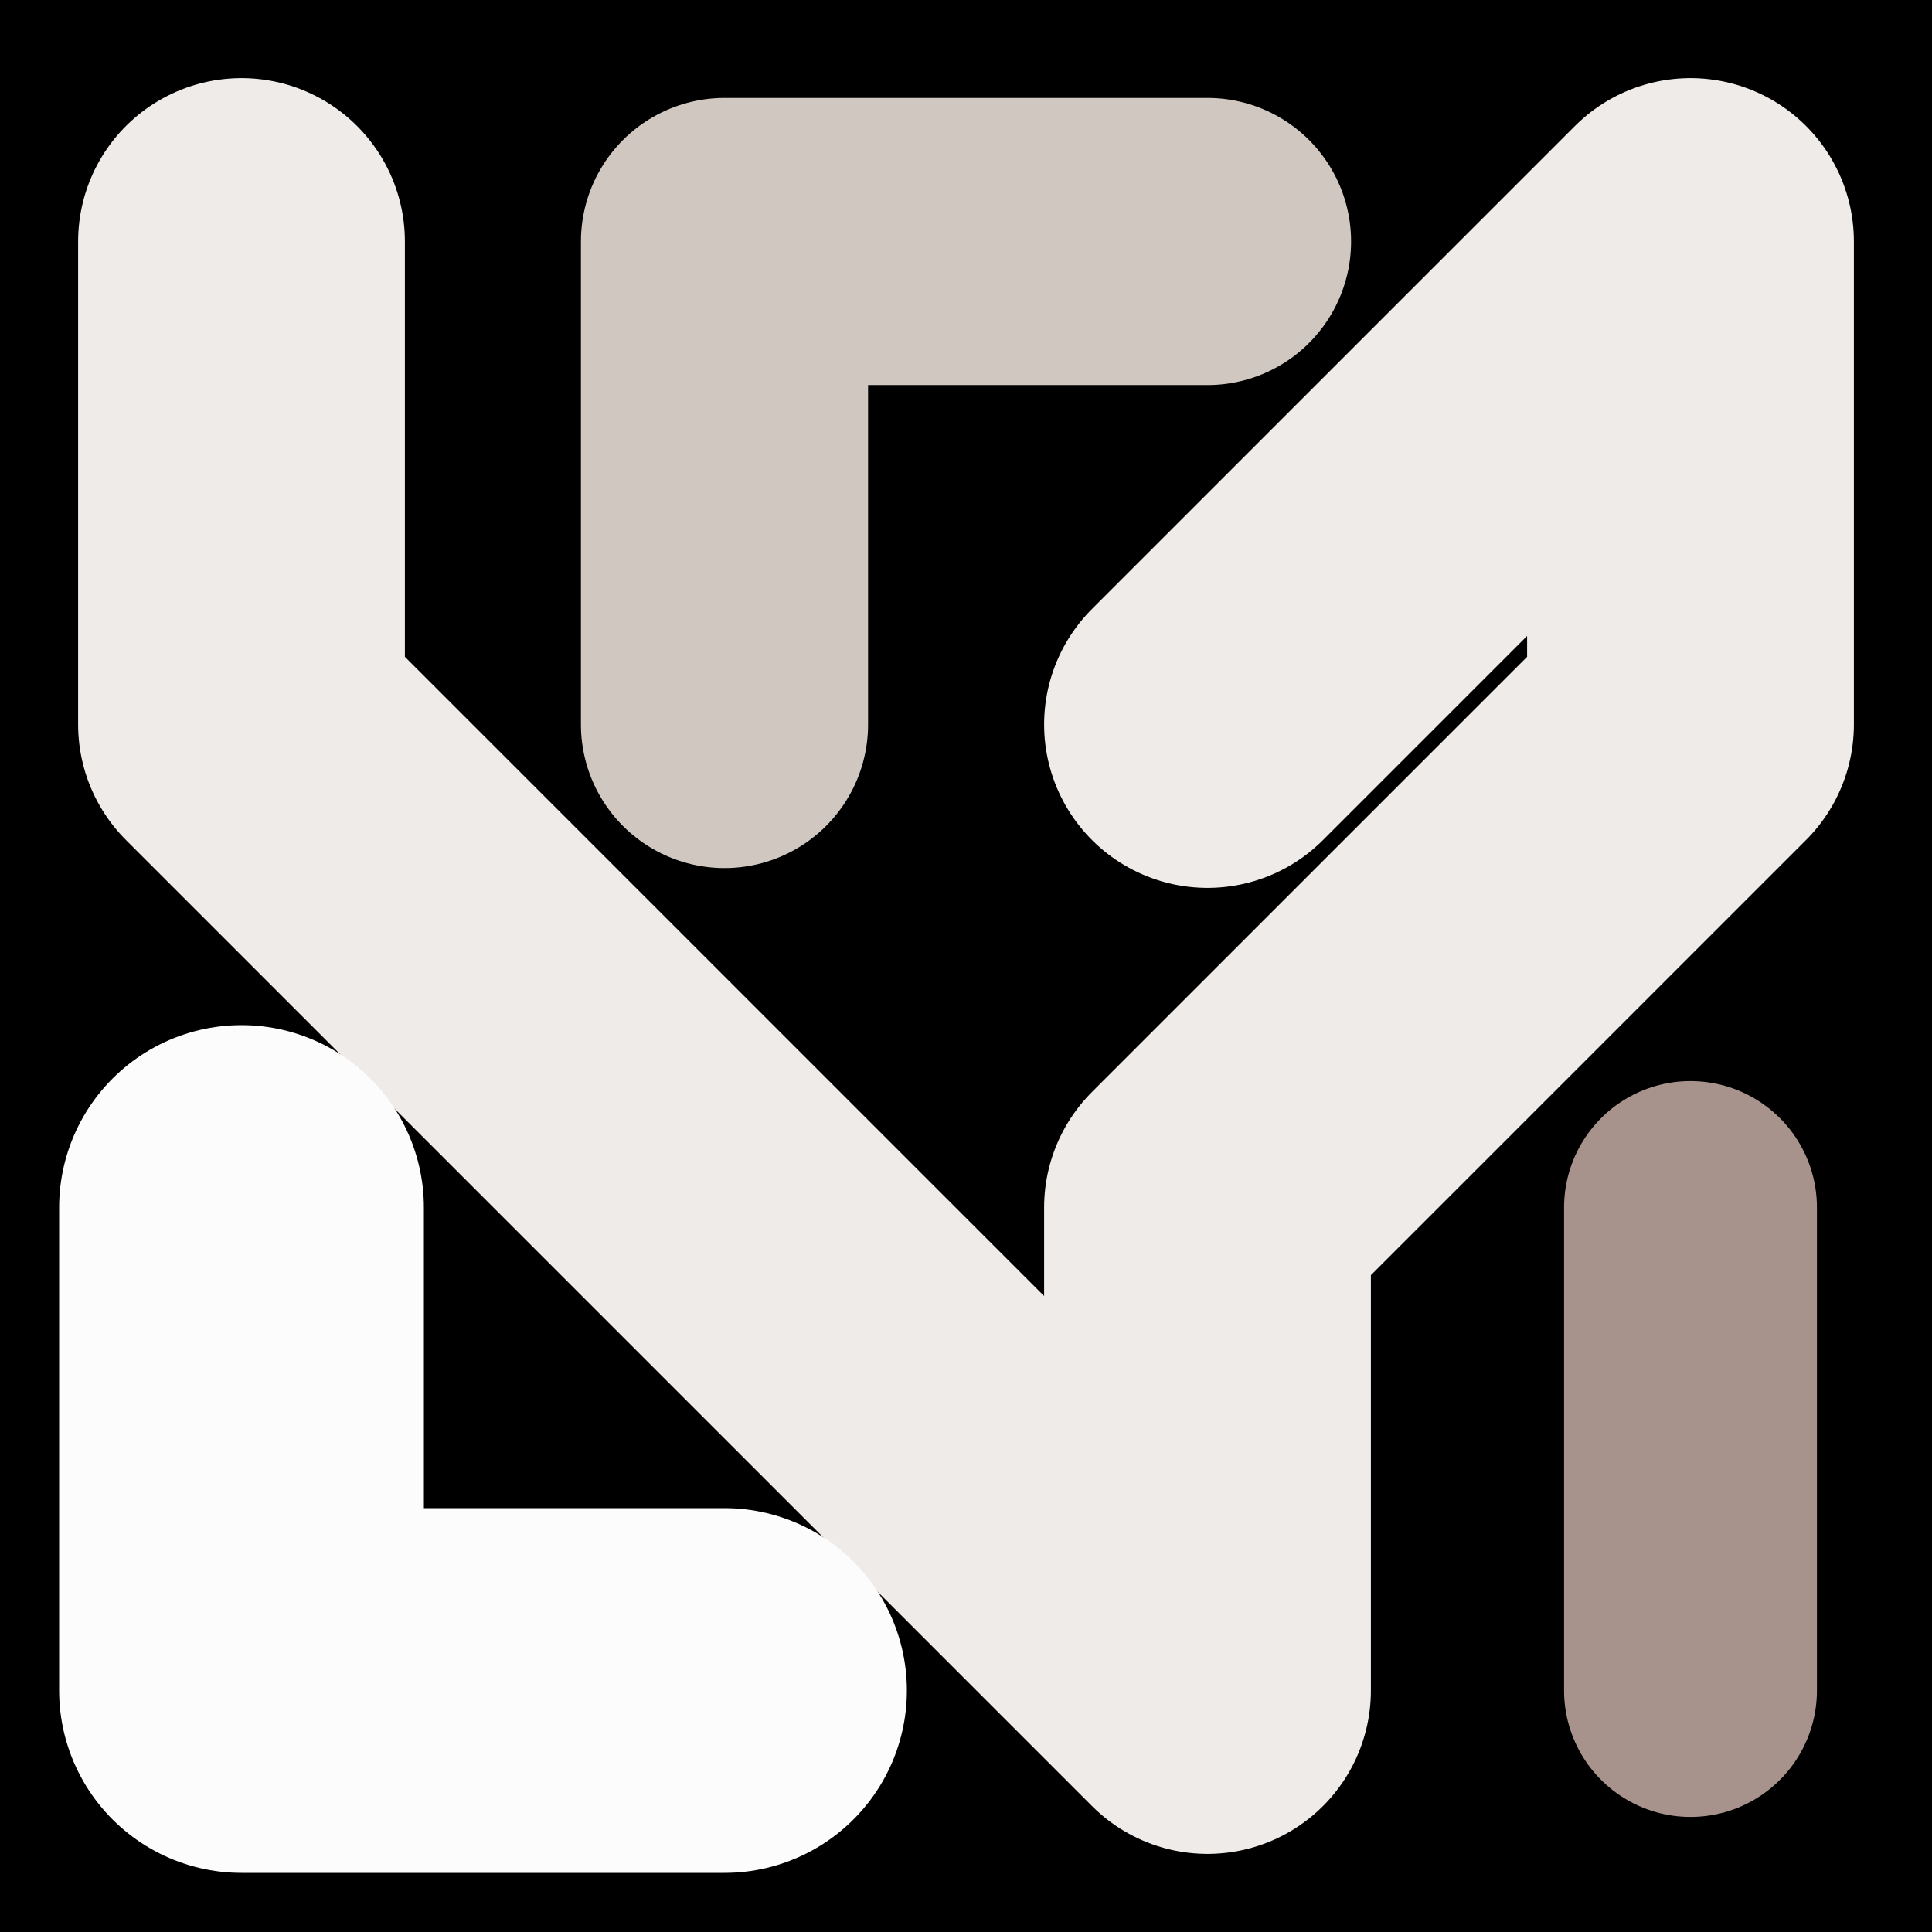
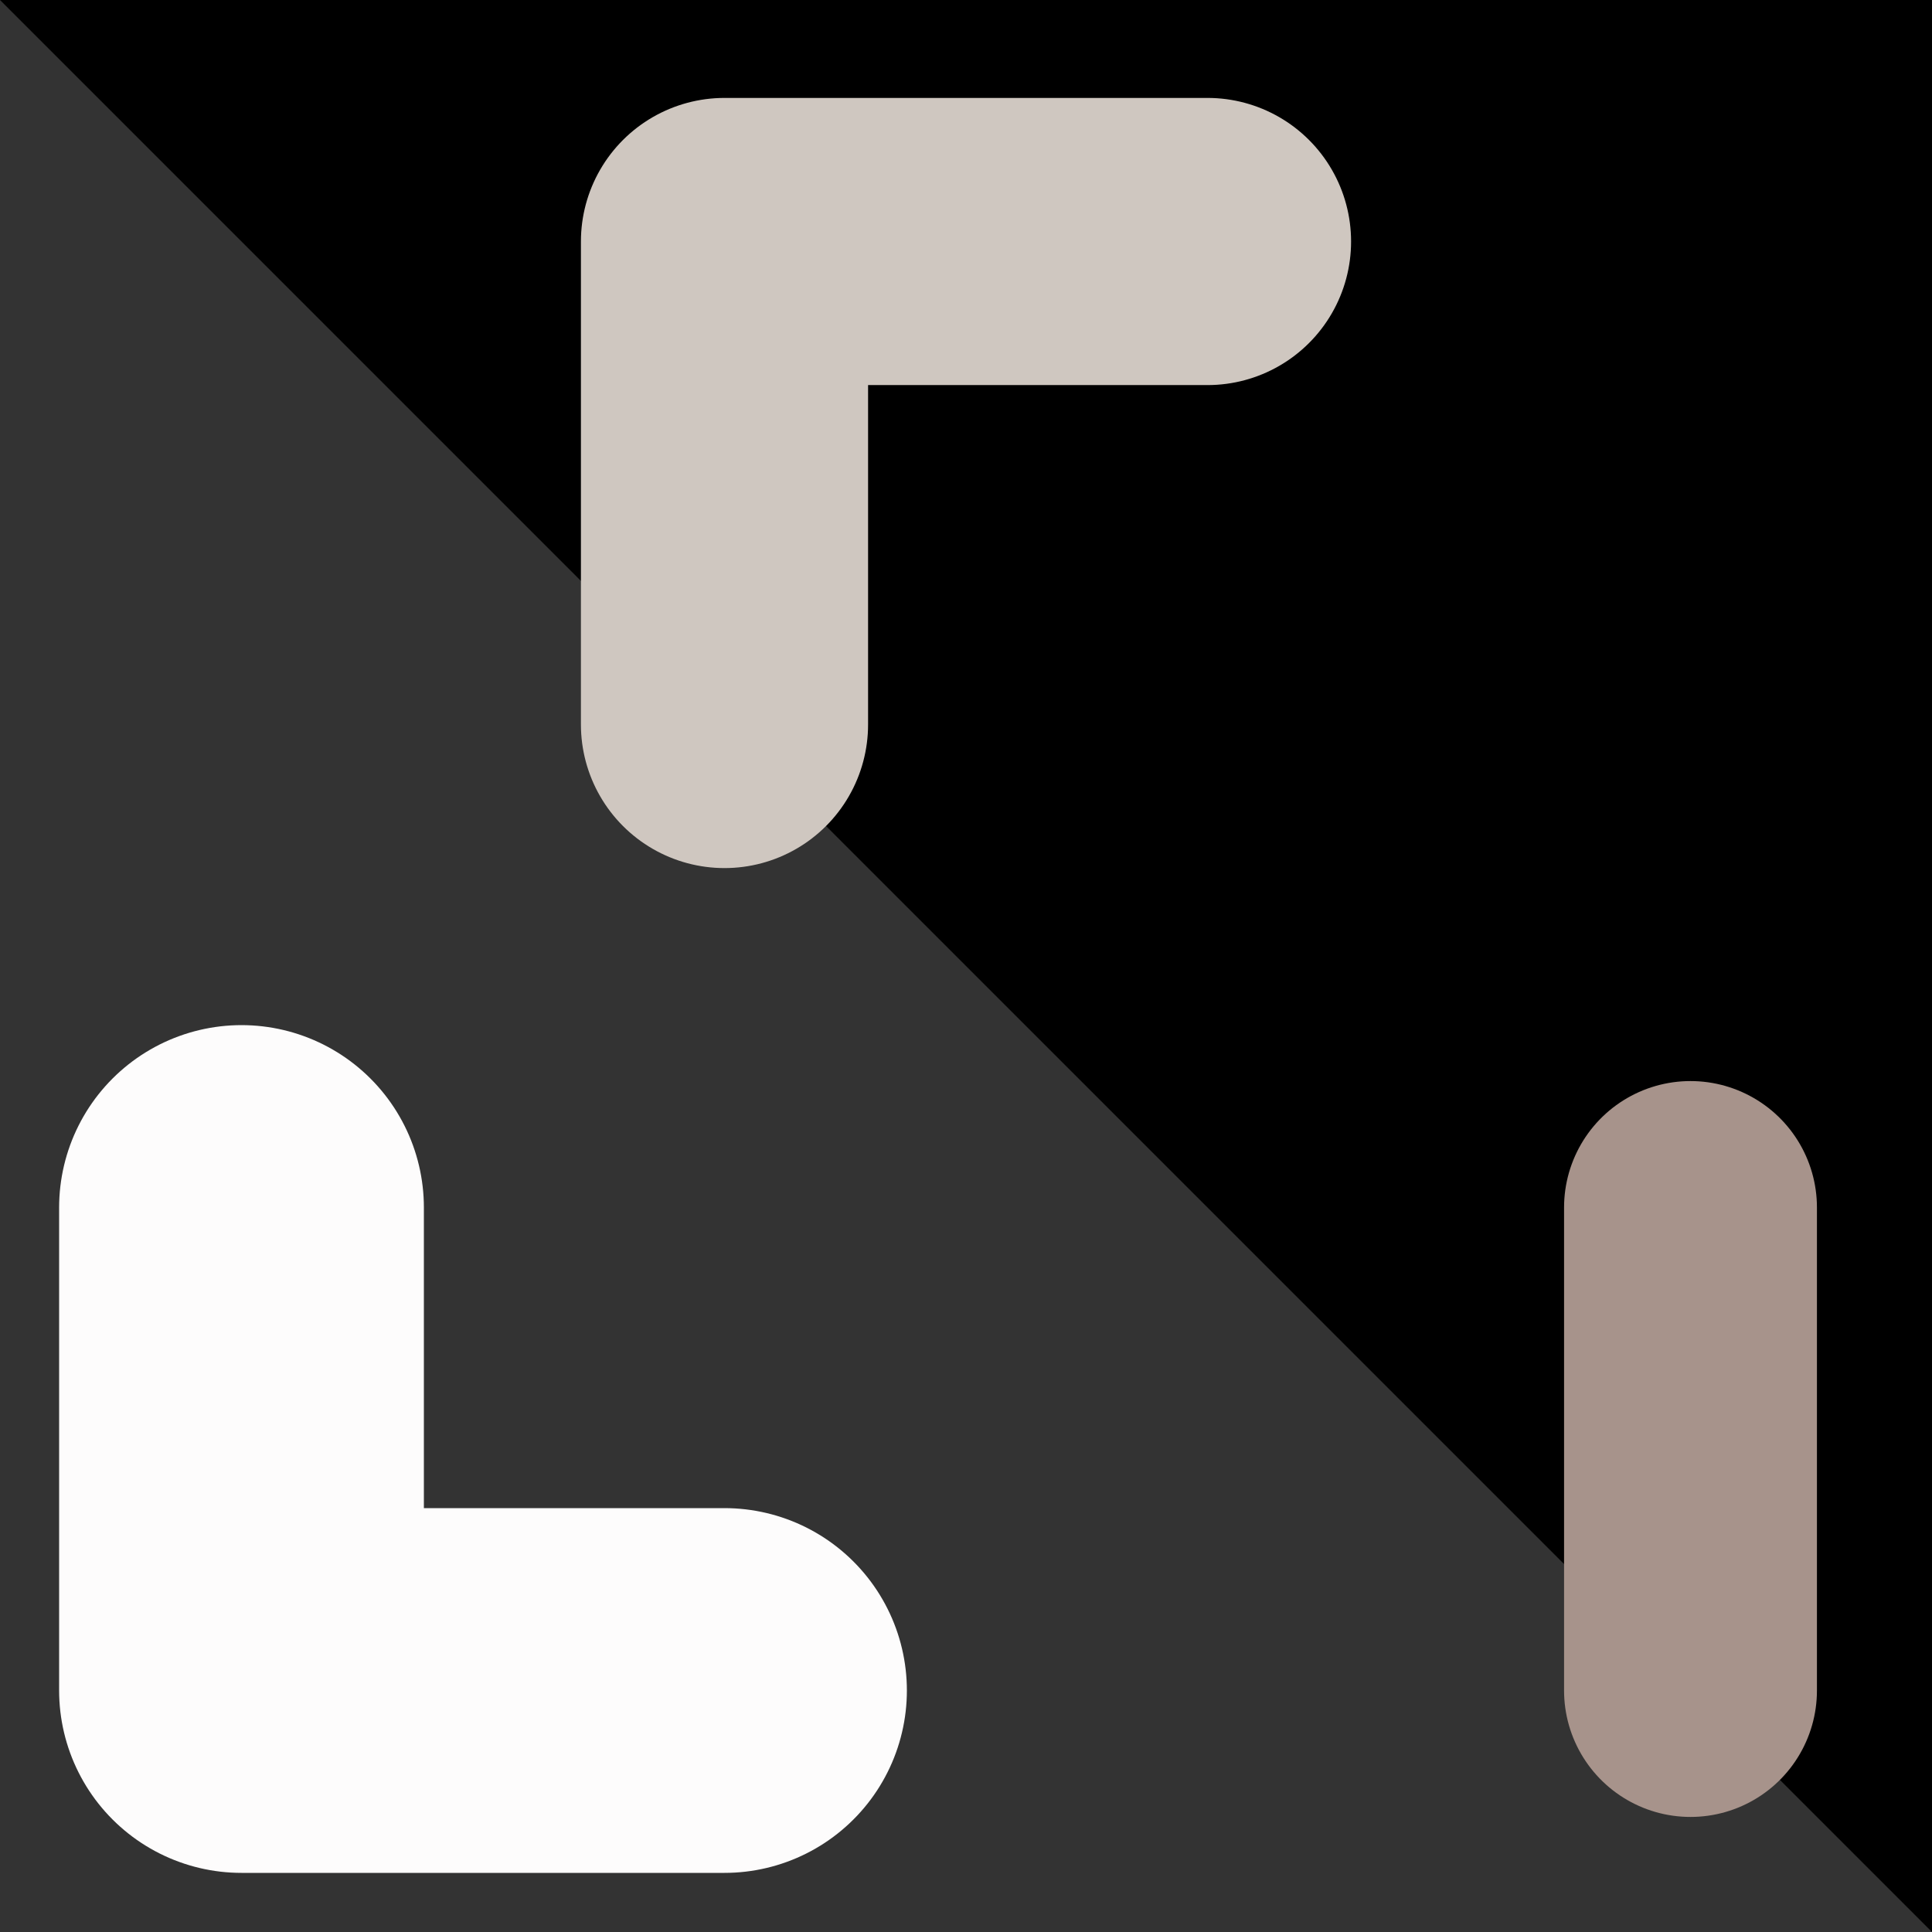
<svg xmlns="http://www.w3.org/2000/svg" viewBox="0 0 1024 1024">
  <rect x="0" y="0" width="1024" height="1024" fill="#333333" stroke="none" />
  <defs>
    <clipPath id="a">
      <path d="M0 0h1024v1024H0z" style="stroke-width:0;fill:none" />
    </clipPath>
  </defs>
  <g style="clip-path:url(#a)">
-     <path d="M0 0h1024v1024H0z" style="stroke-width:0" />
-     <path d="M128 128h0v256l256 256 256 256V640l256-256V128L640 384" style="stroke-linecap:round;stroke-linejoin:round;stroke:#eeebe9;stroke-width:173.2px;fill:none" />
+     <path d="M0 0h1024v1024z" style="stroke-width:0" />
    <path d="M384 384h0V128h256" style="stroke:#cfc7c0;stroke-width:152.2px;stroke-linecap:round;stroke-linejoin:round;fill:none" />
    <path d="M128 640h0v256h256" style="stroke:#fdfcfc;stroke-width:193.33px;stroke-linecap:round;stroke-linejoin:round;fill:none" />
    <path d="M896 640h0v256" style="stroke:#a7938b;stroke-width:134.03px;stroke-linecap:round;stroke-linejoin:round;fill:none" />
  </g>
</svg>